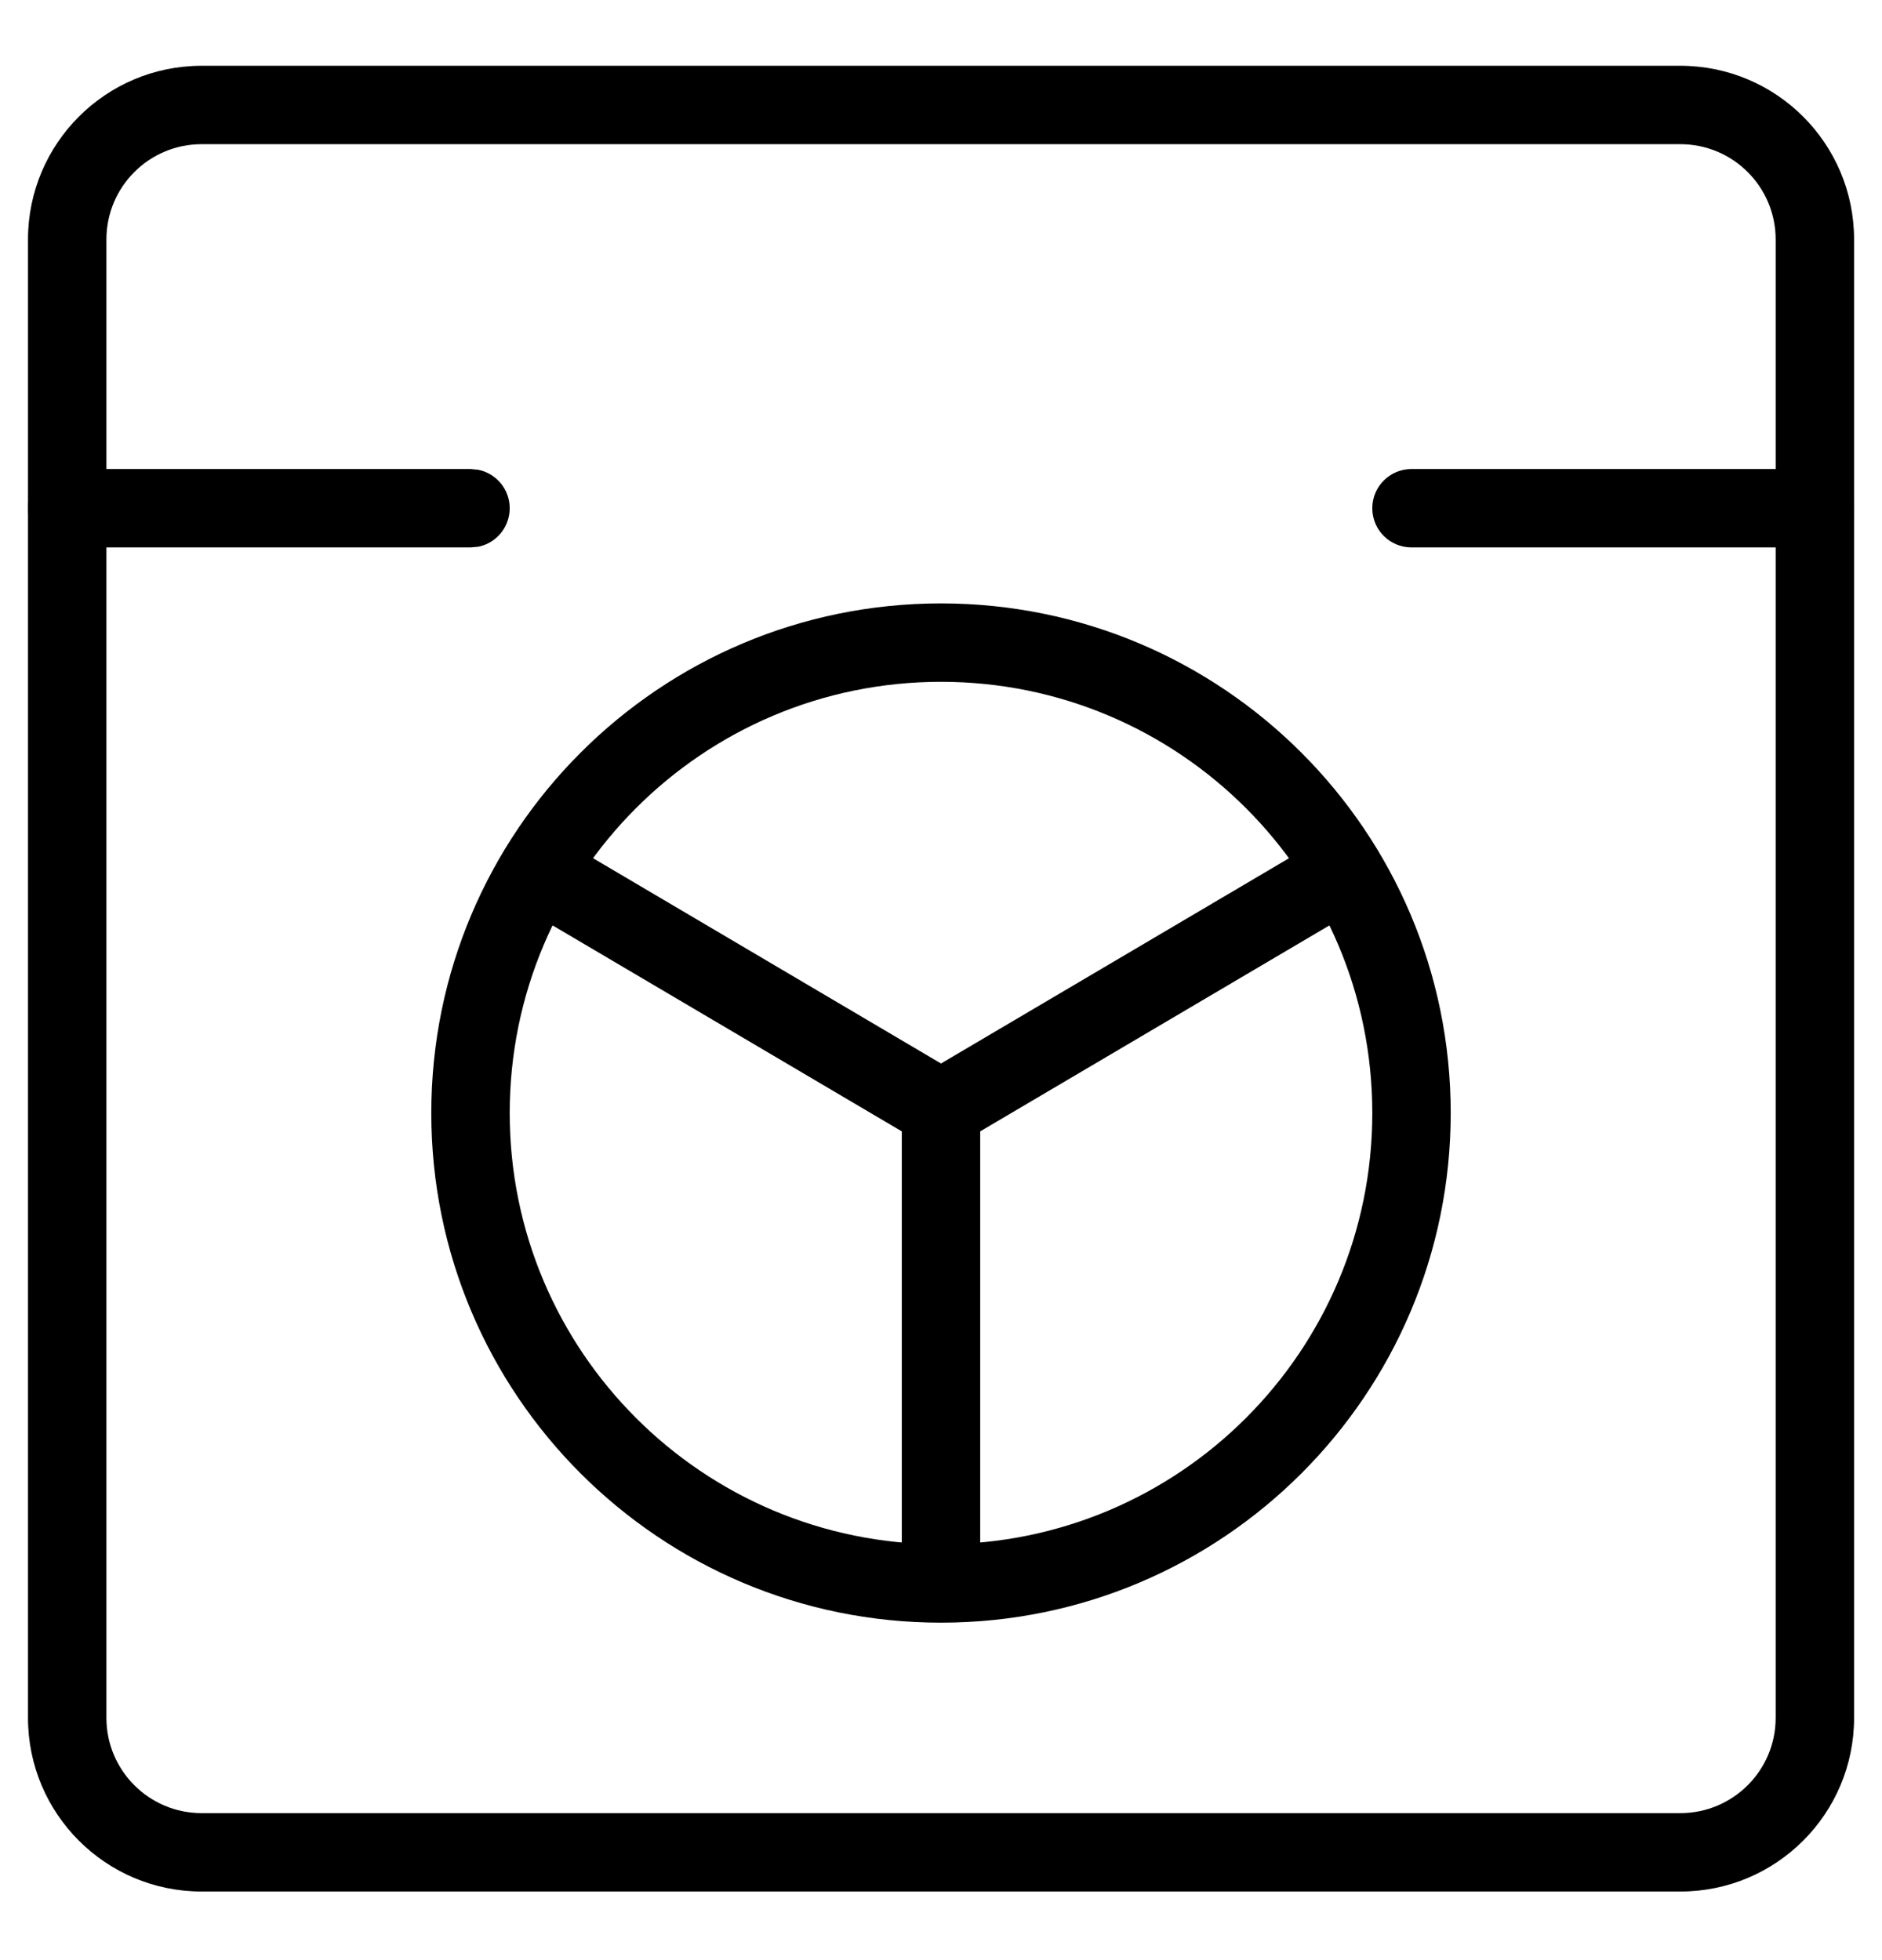
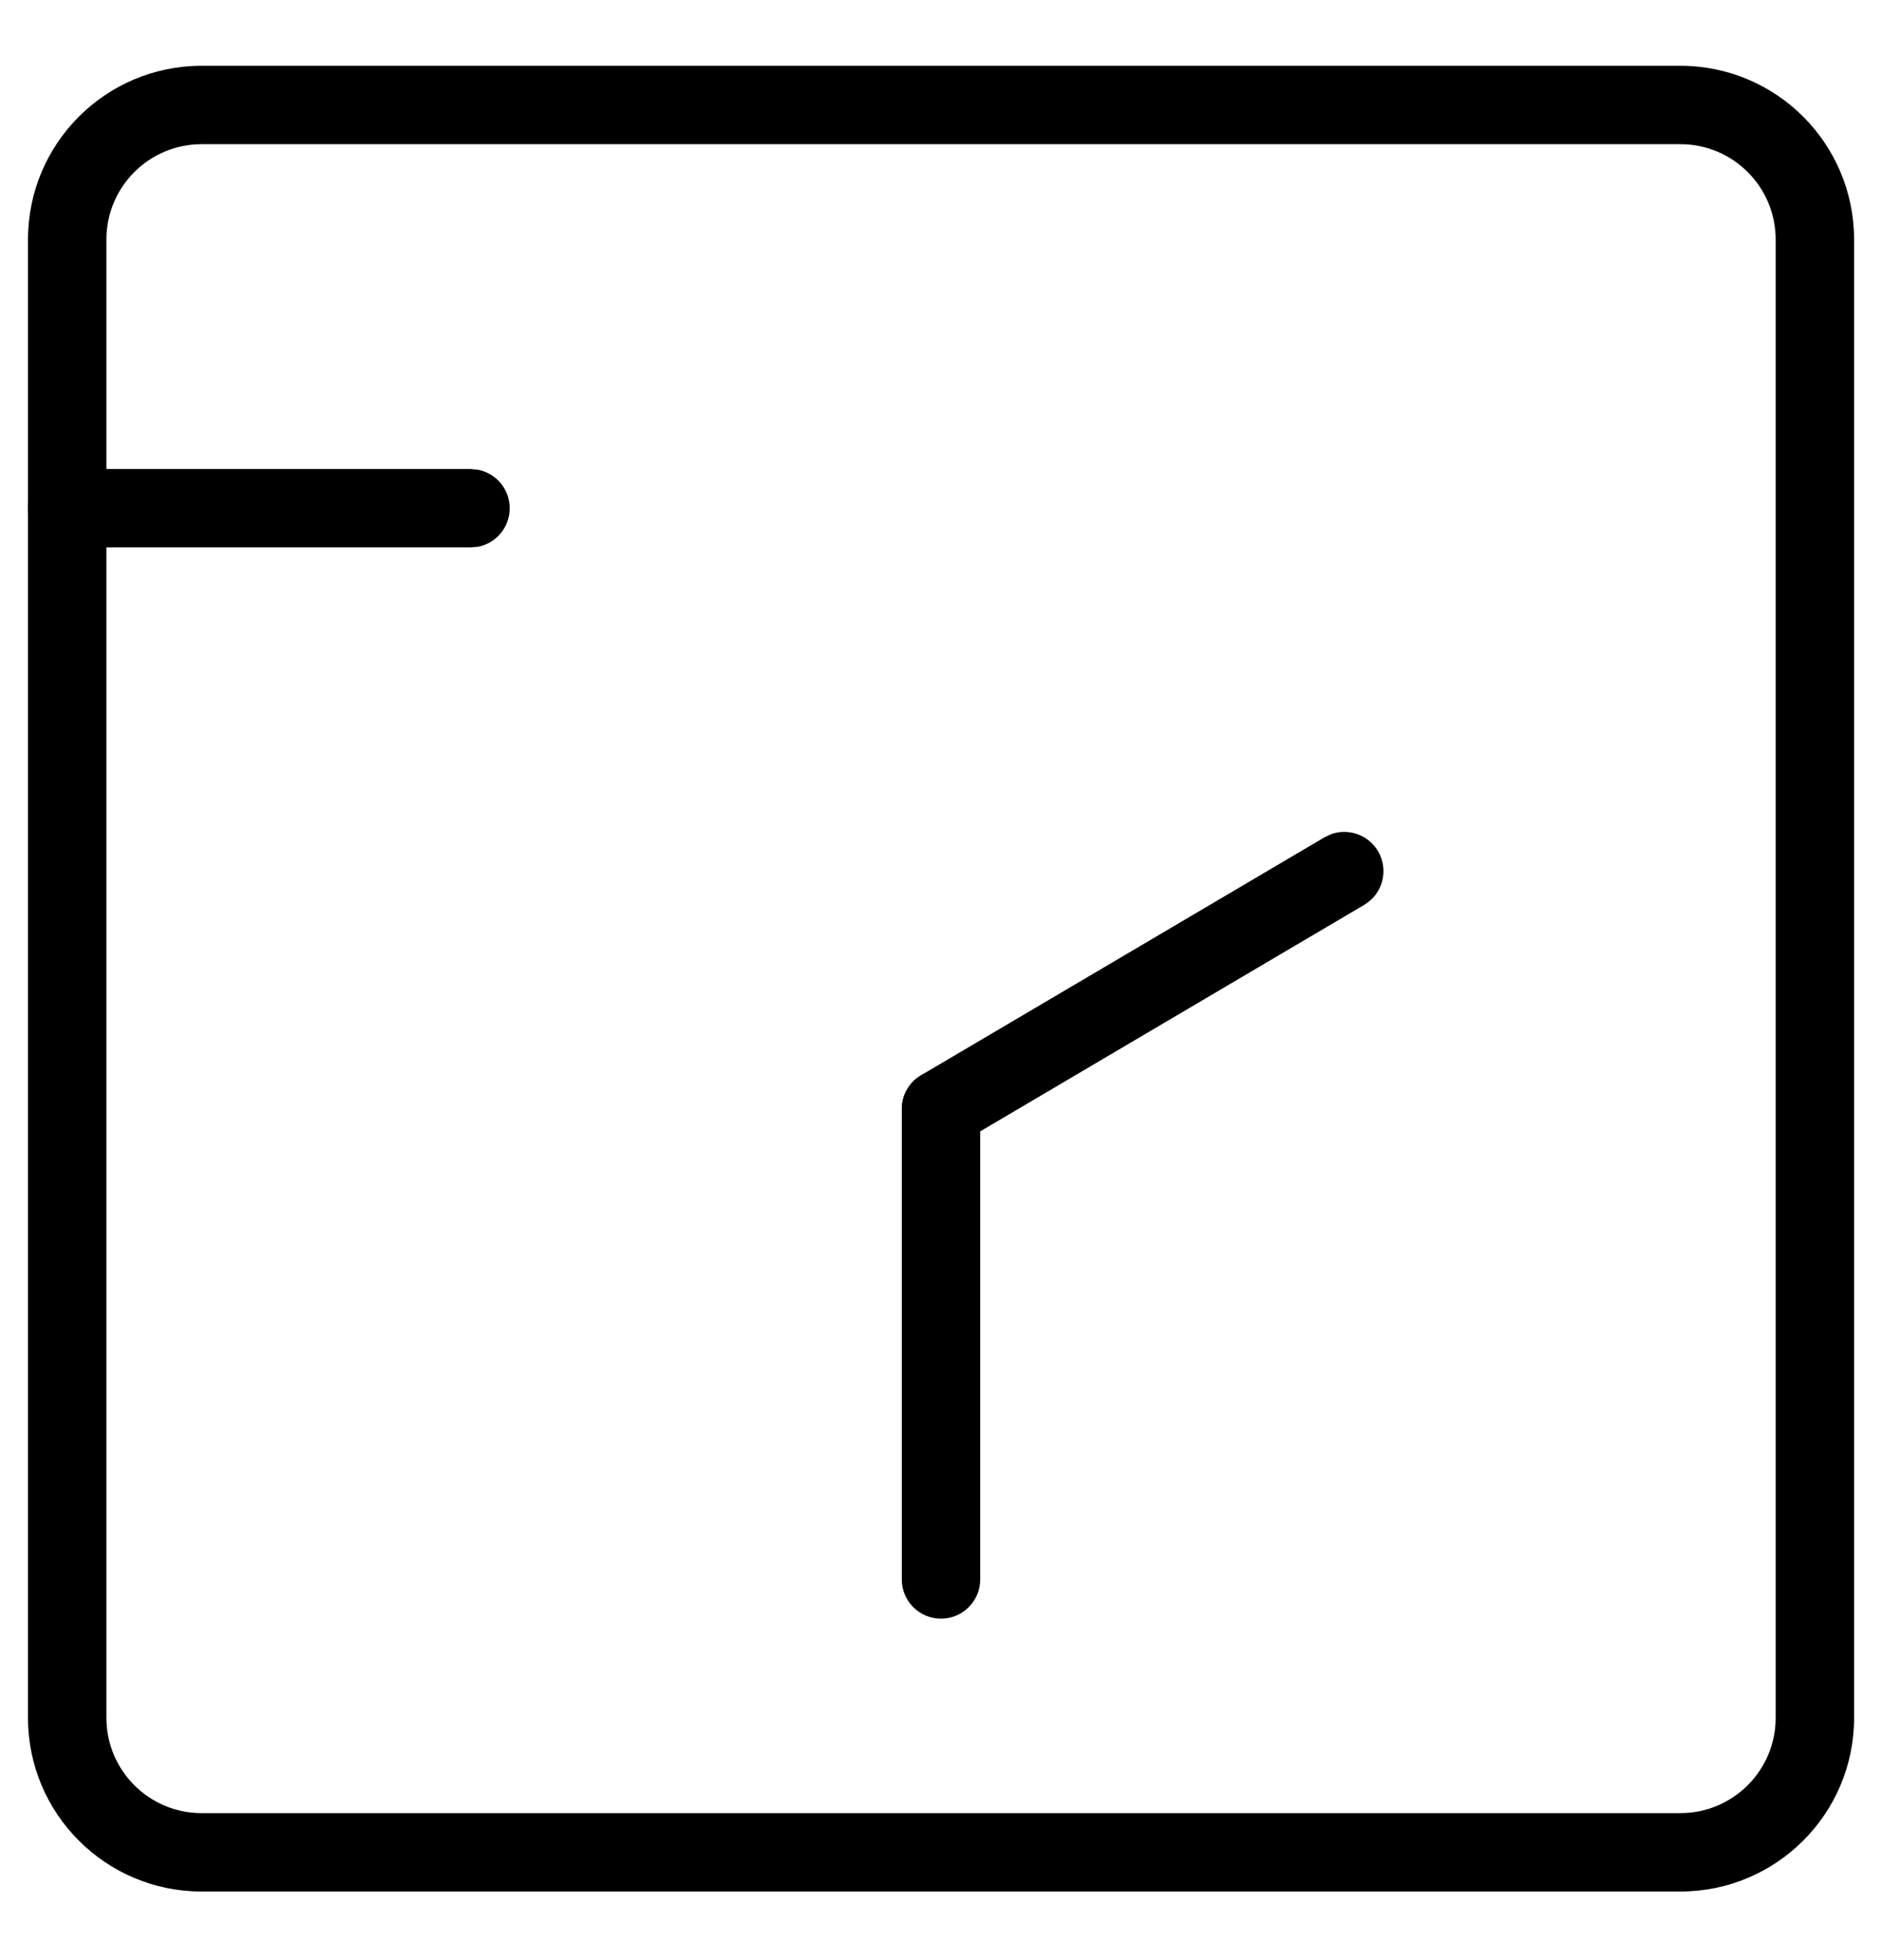
<svg xmlns="http://www.w3.org/2000/svg" width="24" height="25" viewBox="0 0 24 25" fill="none">
  <path d="M22.644 3.053C22.643 2.382 22.099 1.839 21.429 1.839H2.571C1.901 1.839 1.358 2.382 1.357 3.053V21.91C1.357 22.581 1.901 23.125 2.571 23.125H21.429C22.099 23.125 22.644 22.581 22.644 21.91V3.053ZM23.644 21.91C23.644 23.133 22.652 24.125 21.429 24.125H2.571C1.349 24.125 0.357 23.133 0.357 21.91V3.053C0.358 1.83 1.349 0.839 2.571 0.839H21.429C22.651 0.839 23.643 1.83 23.644 3.053V21.91Z" fill="currentColor" />
-   <path d="M17.5 14.196C17.5 11.159 15.037 8.696 12 8.696C8.962 8.696 6.5 11.159 6.5 14.196C6.5 17.234 8.962 19.696 12 19.696C15.038 19.696 17.5 17.234 17.5 14.196ZM18.5 14.196C18.5 17.786 15.59 20.696 12 20.696C8.41 20.696 5.5 17.786 5.5 14.196C5.5 10.607 8.41 7.696 12 7.696C15.59 7.696 18.5 10.607 18.5 14.196Z" fill="currentColor" />
  <path d="M6 5.982L6.101 5.992C6.329 6.039 6.5 6.241 6.5 6.482C6.5 6.724 6.329 6.926 6.101 6.973L6 6.982H0.857C0.581 6.982 0.357 6.759 0.357 6.482C0.357 6.206 0.581 5.982 0.857 5.982H6Z" fill="currentColor" />
-   <path d="M23.143 5.982L23.244 5.992C23.472 6.039 23.643 6.241 23.643 6.482C23.643 6.724 23.472 6.926 23.244 6.973L23.143 6.982H18C17.724 6.982 17.5 6.759 17.5 6.482C17.5 6.206 17.724 5.982 18 5.982H23.143Z" fill="currentColor" />
  <path d="M11.5 20.145V14.145C11.5 13.868 11.724 13.645 12 13.645C12.276 13.645 12.5 13.868 12.5 14.145V20.145C12.5 20.421 12.276 20.645 12 20.645C11.724 20.645 11.5 20.421 11.5 20.145Z" fill="currentColor" />
-   <path d="M6.427 10.856C6.549 10.648 6.799 10.562 7.019 10.637L7.111 10.679L12.254 13.714L12.336 13.774C12.508 13.93 12.553 14.19 12.431 14.398C12.308 14.606 12.058 14.694 11.838 14.618L11.746 14.575L6.603 11.541L6.521 11.481C6.349 11.325 6.304 11.064 6.427 10.856Z" fill="currentColor" />
  <path d="M16.98 10.637C17.2 10.562 17.45 10.648 17.573 10.856C17.713 11.094 17.635 11.4 17.397 11.541L12.254 14.575C12.016 14.715 11.71 14.636 11.569 14.398C11.429 14.16 11.508 13.854 11.746 13.714L16.889 10.68L16.98 10.637Z" fill="currentColor" />
</svg>